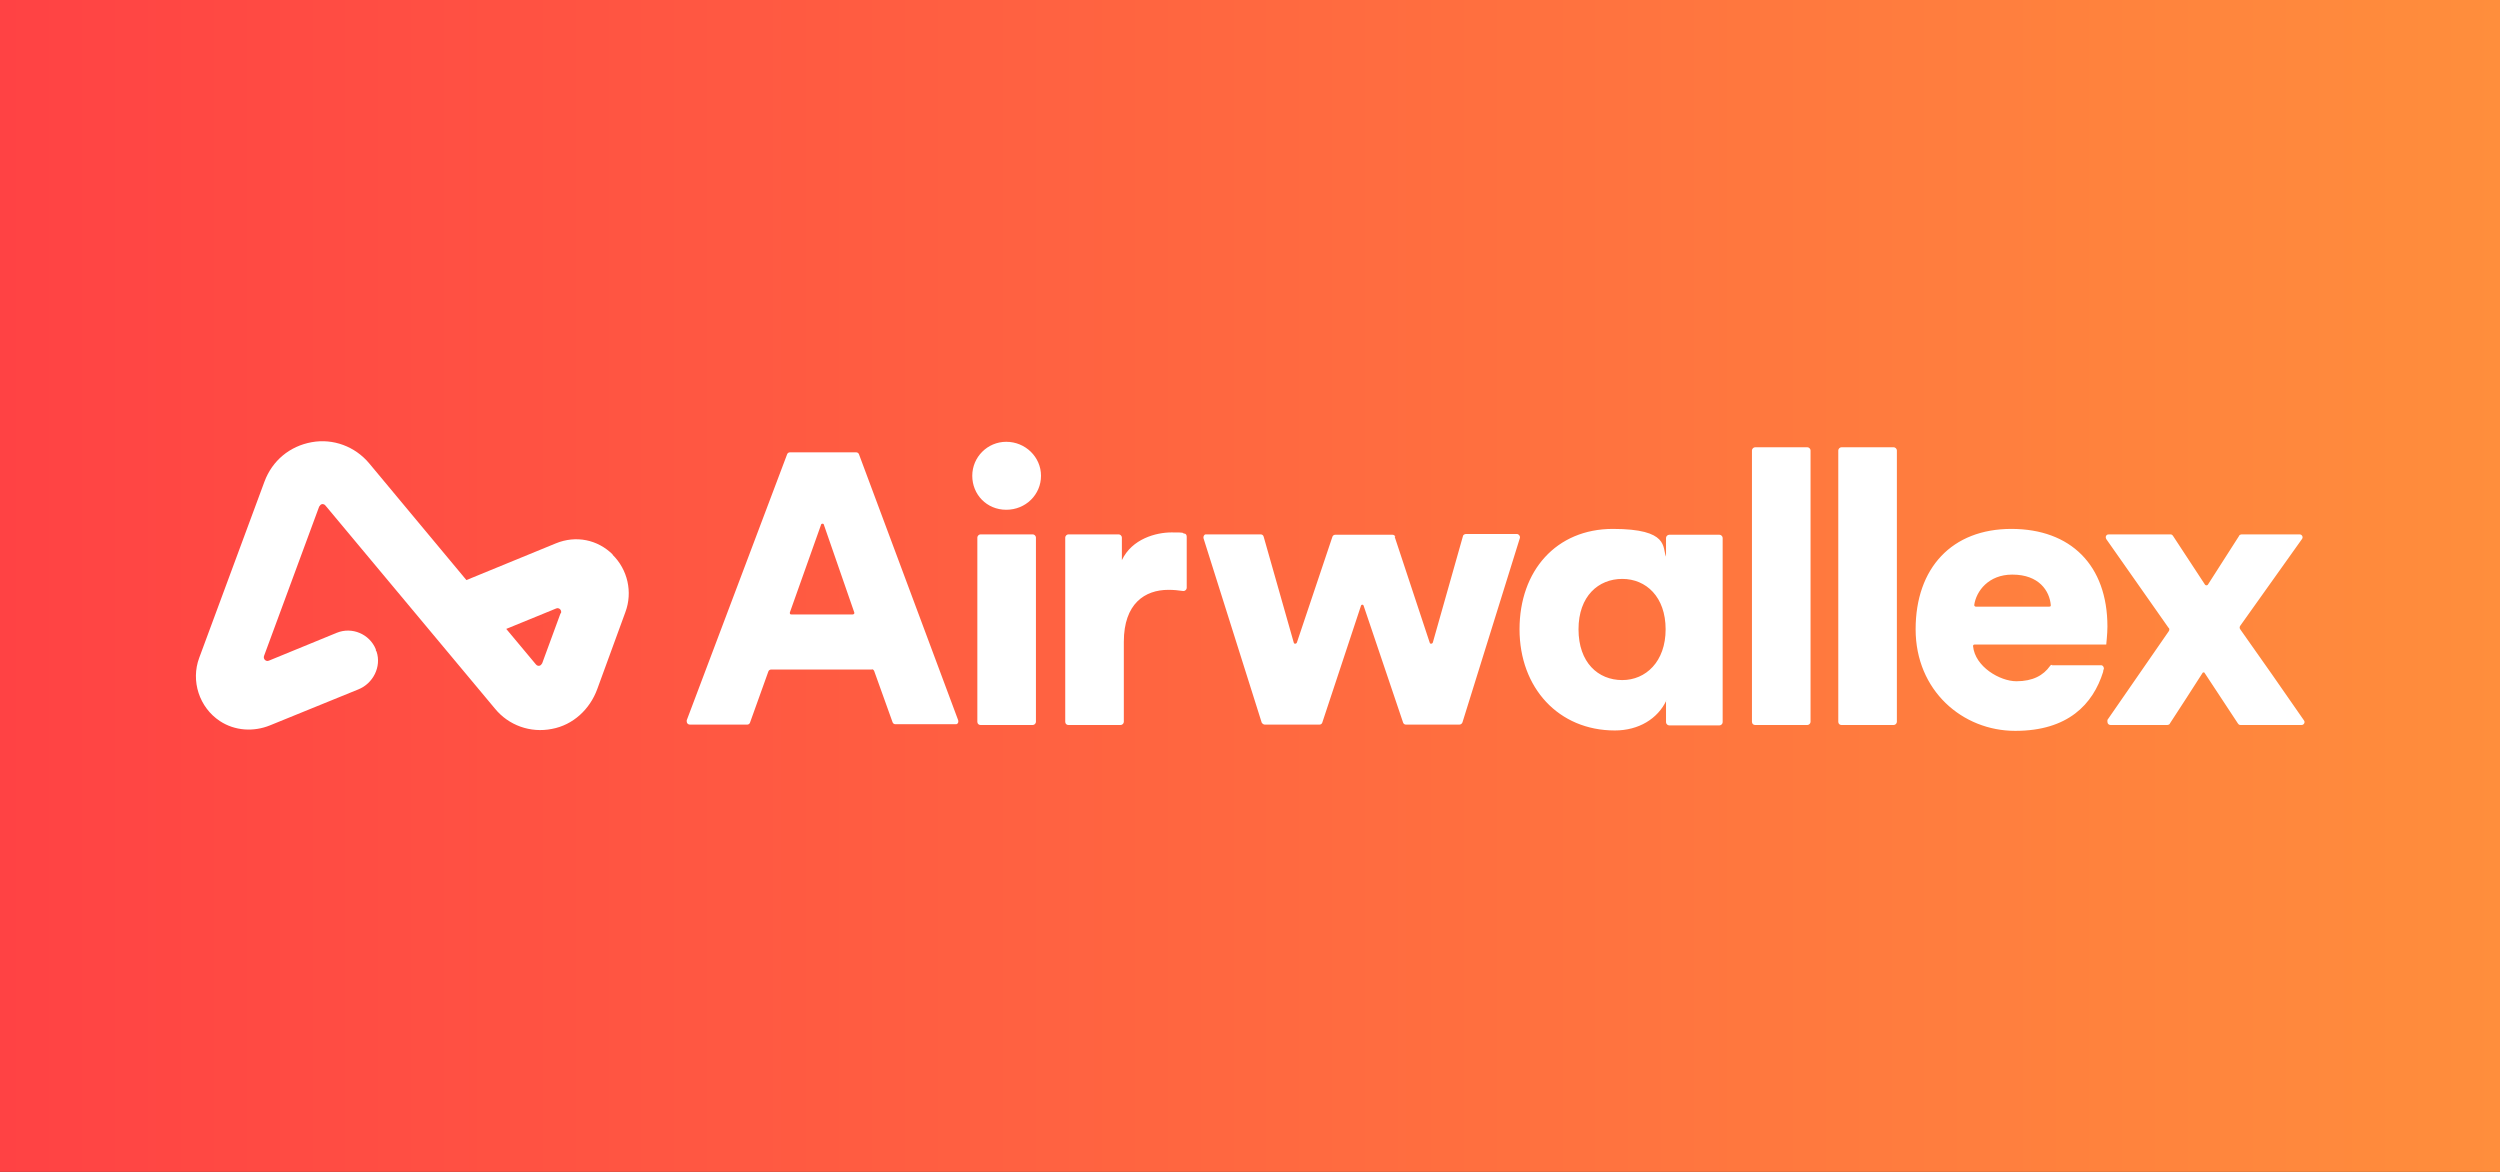
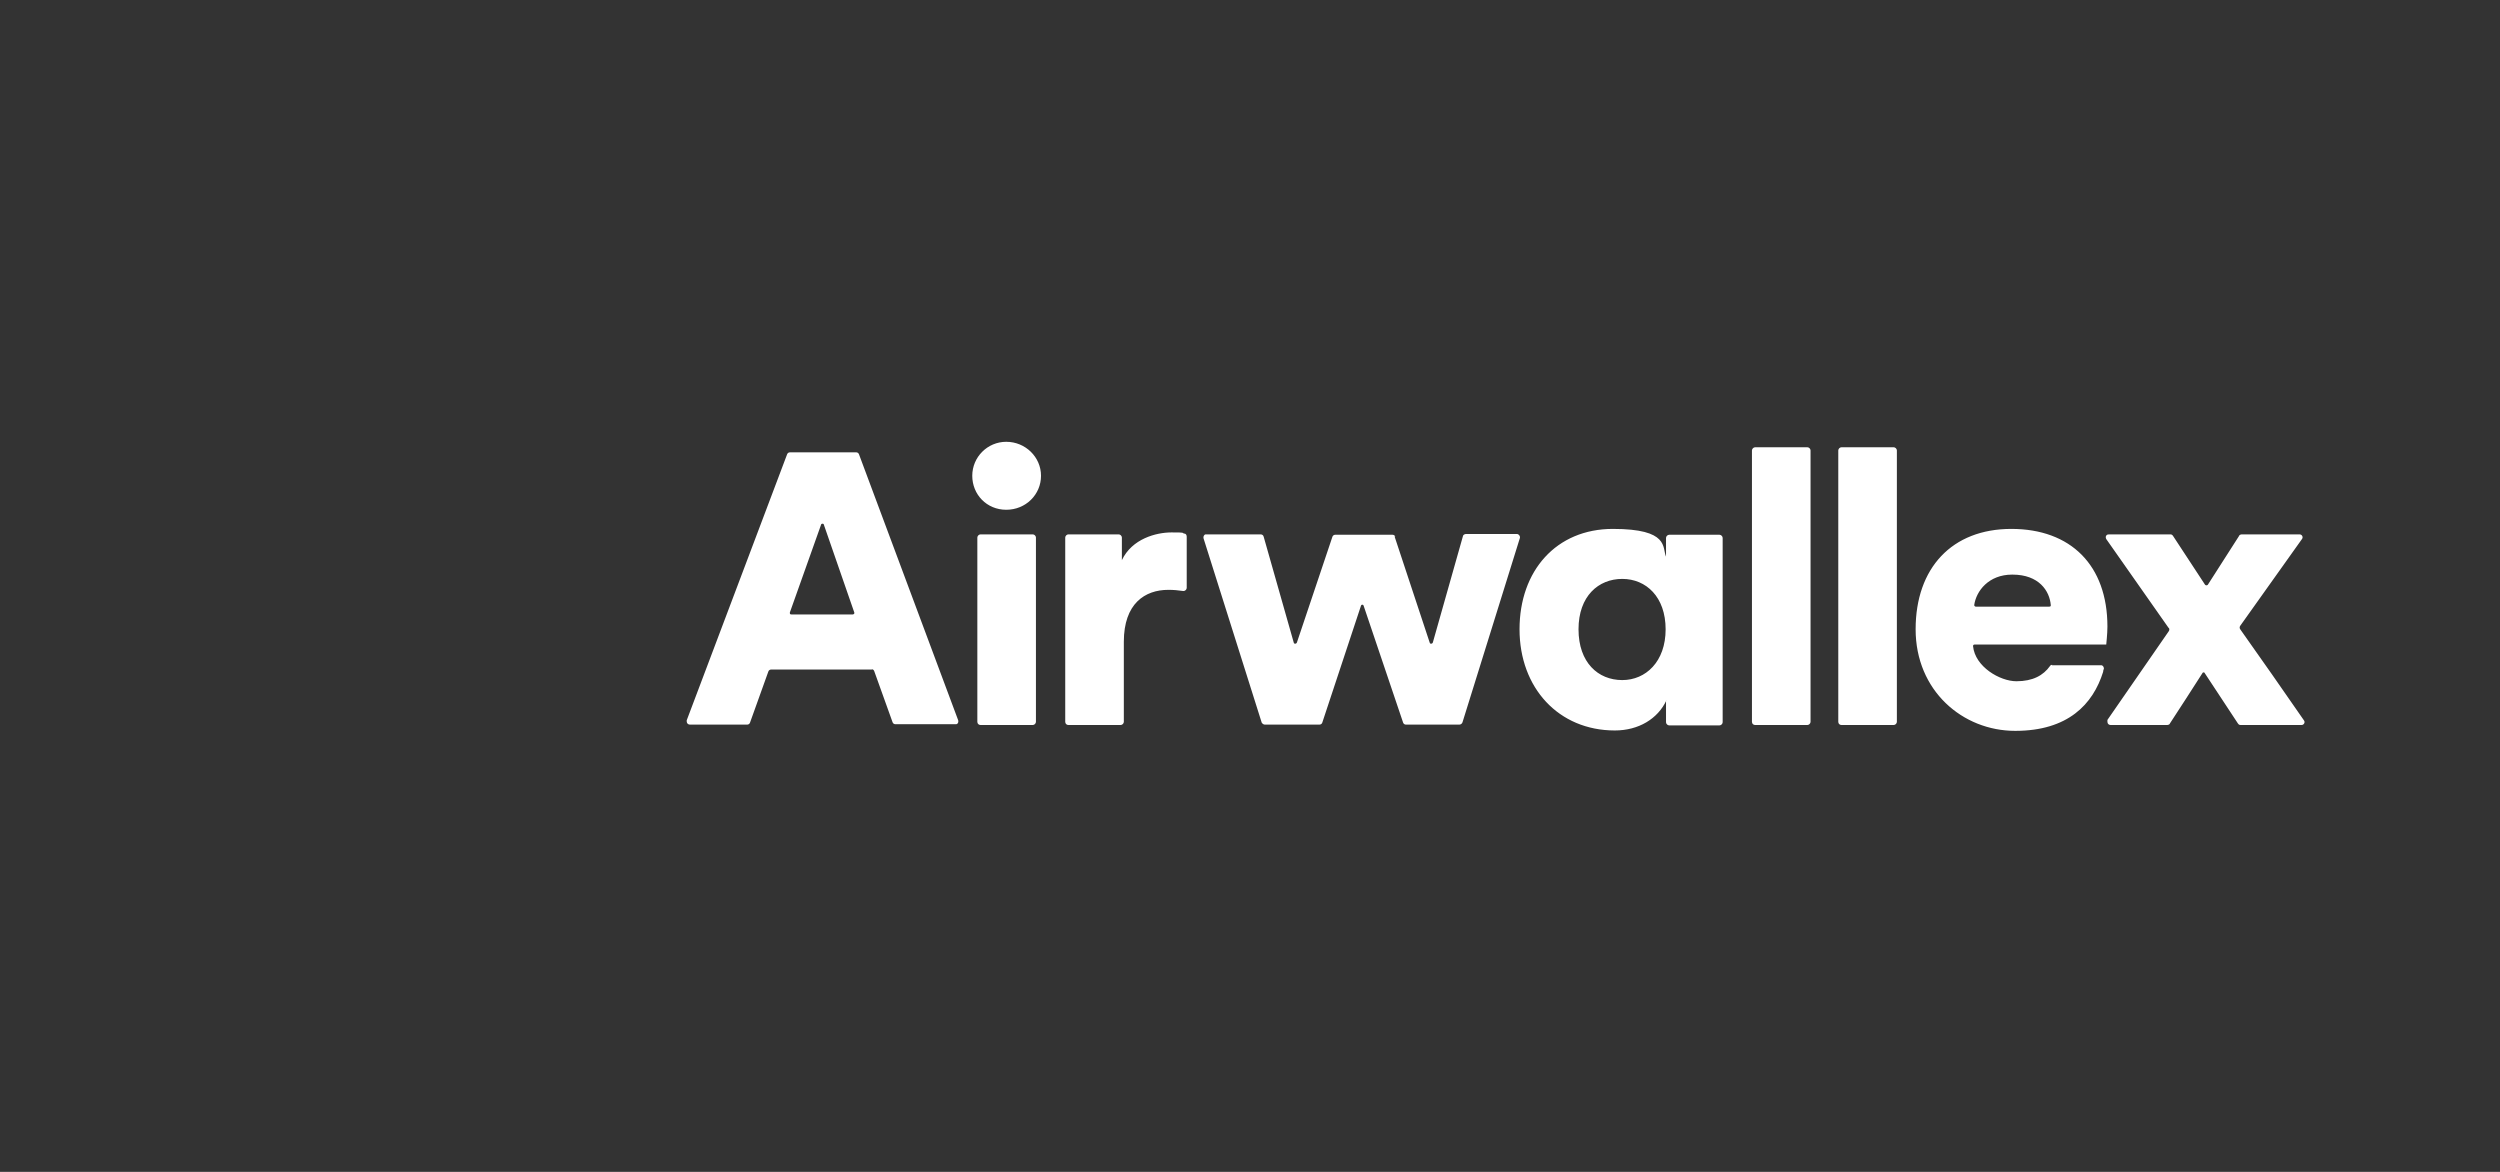
<svg xmlns="http://www.w3.org/2000/svg" height="300" version="1.1" viewBox="0 0 640 300" width="640">
  <rect x="0" y="0" width="640" height="300" fill="#333333" stroke="none" />
  <defs>
    <style>
      .cls-1 {
        fill: #fff;
        fill-rule: evenodd;
      }

      .cls-2 {
        fill: url(#linear-gradient);
      }
    </style>
    <linearGradient gradientUnits="userSpaceOnUse" id="linear-gradient" x1="0" x2="640" y1="150" y2="150">
      <stop offset="0" stop-color="#ff4244" />
      <stop offset="1" stop-color="#ff8e3c" />
    </linearGradient>
  </defs>
  <g>
    <g id="Layer_1">
-       <rect class="cls-2" height="300" width="640" />
      <g data-name="Layer_1" id="Layer_1-2">
        <g>
-           <path class="cls-1" d="M515.2,147.1c6.8,0,9.5,4.2,9.8,7.8,0,.2,0,.4-.4.4h-18.8c-.2,0-.4-.2-.4-.4s0,0,0,0c.5-3.6,3.7-7.8,9.7-7.8h.1ZM525.4,170.2c-.3,0-.5.1-.6.3-1.7,2.4-4.4,3.9-8.6,3.9s-10.6-3.7-11.1-9c0-.2.1-.4.4-.4h33.7c0-.3.3-2.6.3-4.6,0-15.7-9.4-25-24.6-25s-24.5,10-24.5,25.7,12,26,25.5,26,19.9-6.8,22.5-15.1c0,0,0-.4.2-.8,0-.4-.2-.8-.6-.9h-12.7,0ZM555.2,160.8l-16-22.8c-.2-.4-.2-.8.2-1.1,0,0,.3-.1.5-.1h15.7c.3,0,.5.1.7.4l8.2,12.5c.2.2.5.2.7,0l8-12.5c0-.2.4-.4.7-.4h14.8c.6,0,1,.7.6,1.2l-15.8,22.2c-.2.3-.2.6,0,.9,5.2,7.3,11.1,15.8,16.3,23.3.4.5,0,1.2-.6,1.2h-15.6c-.3,0-.5-.1-.7-.4l-8.5-12.9c0-.2-.4-.2-.5-.1h0c-2.5,3.9-5.9,9.2-8.4,13,0,.2-.4.4-.7.4h-14.5c-.4,0-.8-.3-.8-.8s0-.3,0-.5l15.7-22.7c.2-.3.2-.6,0-.9h0ZM470.6,184.8v-69.5c0-.4.4-.8.8-.8h13.4c.4,0,.8.4.8.8v69.5c0,.4-.4.8-.8.8h-13.4c-.4,0-.8-.3-.8-.8h0ZM448.5,184.8v-69.5c0-.4.4-.8.8-.8h13.4c.4,0,.8.4.8.8v69.5c0,.4-.4.8-.8.8h-13.4c-.4,0-.8-.3-.8-.8h0ZM415.3,174.1c6,0,11.1-4.7,11.1-13s-5-12.9-11.1-12.9-11.2,4.4-11.2,12.9,5,13,11.2,13h0ZM426.6,179.3c-2.2,4.7-7.1,7.7-13.2,7.7-14.4,0-24.4-10.9-24.4-25.9s9.4-25.7,23.9-25.7,12.6,4.8,13.6,7.1v-4.8c0-.4.4-.8.8-.8h12.9c.4,0,.8.4.8.8v47.2c0,.4-.4.8-.8.8h-12.9c-.4,0-.8-.4-.8-.8h0c0-1.8,0-5.9,0-5.5h.1ZM357,137.3l9,27.2c.1.4.6.4.8,0l7.7-27.2c0-.3.4-.6.8-.6h13c.5,0,.9.5.8,1l-14.7,47.2c-.1.3-.4.6-.8.6h-13.7c-.3,0-.6-.2-.7-.5l-10.1-29.9c-.1-.4-.6-.4-.7,0l-9.9,29.9c-.1.3-.4.5-.7.5h-14c-.3,0-.6-.2-.8-.5l-14.9-47.2c-.1-.4.1-.9.5-1h14.1c.4,0,.7.2.8.6l7.7,27.1c.1.4.6.4.8,0l9.1-27.1c.1-.3.4-.5.7-.5h14.7c.3,0,.6.2.7.5h-.2ZM303.8,150.5c0,.4-.4.8-.8.8h-.1c-1.3-.2-2.5-.3-3.8-.3-6,0-11.4,3.5-11.4,13.3v20.5c0,.4-.4.8-.8.8h-13.4c-.4,0-.8-.3-.8-.8h0v-47.2c0-.4.4-.8.8-.8h12.9c.4,0,.8.4.8.8v5.8c2.6-5.5,8.8-7.1,12.7-7.1s2.4.1,3.3.3c.4,0,.6.4.6.8v13.2h0ZM250.2,184.8v-47.2c0-.4.4-.8.8-.8h13.4c.4,0,.8.4.8.8v47.2c0,.4-.4.8-.8.8h-13.4c-.4,0-.8-.3-.8-.8h0ZM257.6,113.1c4.9,0,8.9,3.9,8.9,8.7s-3.9,8.7-8.9,8.7-8.7-3.9-8.7-8.7,3.9-8.7,8.7-8.7ZM202.5,157.3h15.8c.3,0,.5-.3.4-.5l-7.8-22.5c0-.2-.3-.3-.5-.2-.1,0-.2.1-.2.2l-8,22.5c0,.3,0,.5.4.5h0ZM223.3,171.4h-25.9c-.3,0-.6.2-.7.5l-4.7,13.1c-.1.3-.4.5-.7.5h-14.7c-.4,0-.8-.3-.8-.8v-.3l25.7-68.1c.1-.3.4-.5.7-.5h17c.3,0,.6.2.7.5l25.4,68.1c.1.4,0,.9-.5,1h-15.6c-.3,0-.6-.2-.7-.5l-4.7-13.1c-.1-.3-.4-.5-.7-.5h.2Z" id="_x32_726412a-a53b-4200-bd43-3bd1eb99a5ce" />
-           <path class="cls-1" d="M156.8,142c3.9,3.8,5.2,9.6,3.3,14.7l-7.2,19.7c-1.9,5.2-6.2,9.2-11.6,10.2-5.5,1.1-11.1-.9-14.6-5.2l-43.4-52c-.3-.4-.9-.5-1.3-.1,0,.1-.2.2-.3.4l-14.1,38.2c-.3.8.5,1.6,1.3,1.2l17.3-7.1c3.9-1.6,8.4.3,10,4.2,0,.2,0,.4.2.6,1.3,3.9-.9,8.2-4.7,9.7l-22.6,9.2c-4.2,1.7-9,1.4-12.8-1.1-5.3-3.5-7.5-10.3-5.3-16.2l16.7-45.1c2-5.4,6.5-9.1,12.1-10.1,5.5-1,11.1,1.1,14.7,5.4l24.9,29.9,22.9-9.4c5.1-2.1,10.7-1,14.6,2.9h0ZM143.6,157c.3-.8-.5-1.6-1.3-1.2l-12.7,5.2,7.6,9.1c.3.4.9.5,1.3.1.1-.1.2-.3.3-.4l4.7-12.8h0Z" />
+           <path class="cls-1" d="M515.2,147.1c6.8,0,9.5,4.2,9.8,7.8,0,.2,0,.4-.4.4h-18.8c-.2,0-.4-.2-.4-.4s0,0,0,0c.5-3.6,3.7-7.8,9.7-7.8h.1ZM525.4,170.2c-.3,0-.5.1-.6.3-1.7,2.4-4.4,3.9-8.6,3.9s-10.6-3.7-11.1-9c0-.2.1-.4.4-.4h33.7c0-.3.3-2.6.3-4.6,0-15.7-9.4-25-24.6-25s-24.5,10-24.5,25.7,12,26,25.5,26,19.9-6.8,22.5-15.1c0,0,0-.4.2-.8,0-.4-.2-.8-.6-.9h-12.7,0ZM555.2,160.8l-16-22.8c-.2-.4-.2-.8.2-1.1,0,0,.3-.1.5-.1h15.7c.3,0,.5.1.7.4l8.2,12.5c.2.2.5.2.7,0l8-12.5c0-.2.4-.4.7-.4h14.8c.6,0,1,.7.6,1.2l-15.8,22.2c-.2.3-.2.6,0,.9,5.2,7.3,11.1,15.8,16.3,23.3.4.5,0,1.2-.6,1.2h-15.6c-.3,0-.5-.1-.7-.4l-8.5-12.9c0-.2-.4-.2-.5-.1h0c-2.5,3.9-5.9,9.2-8.4,13,0,.2-.4.4-.7.4h-14.5c-.4,0-.8-.3-.8-.8s0-.3,0-.5l15.7-22.7c.2-.3.2-.6,0-.9h0ZM470.6,184.8v-69.5c0-.4.4-.8.8-.8h13.4c.4,0,.8.4.8.8v69.5c0,.4-.4.8-.8.8h-13.4c-.4,0-.8-.3-.8-.8h0ZM448.5,184.8v-69.5c0-.4.4-.8.8-.8h13.4c.4,0,.8.4.8.8v69.5c0,.4-.4.8-.8.8h-13.4c-.4,0-.8-.3-.8-.8h0ZM415.3,174.1c6,0,11.1-4.7,11.1-13s-5-12.9-11.1-12.9-11.2,4.4-11.2,12.9,5,13,11.2,13h0ZM426.6,179.3c-2.2,4.7-7.1,7.7-13.2,7.7-14.4,0-24.4-10.9-24.4-25.9s9.4-25.7,23.9-25.7,12.6,4.8,13.6,7.1v-4.8c0-.4.4-.8.8-.8h12.9c.4,0,.8.4.8.8v47.2c0,.4-.4.8-.8.8h-12.9c-.4,0-.8-.4-.8-.8h0c0-1.8,0-5.9,0-5.5h.1ZM357,137.3l9,27.2c.1.4.6.4.8,0l7.7-27.2c0-.3.4-.6.8-.6h13c.5,0,.9.5.8,1l-14.7,47.2c-.1.3-.4.6-.8.6h-13.7c-.3,0-.6-.2-.7-.5l-10.1-29.9c-.1-.4-.6-.4-.7,0l-9.9,29.9c-.1.3-.4.5-.7.5h-14c-.3,0-.6-.2-.8-.5l-14.9-47.2c-.1-.4.1-.9.5-1h14.1c.4,0,.7.2.8.6l7.7,27.1c.1.4.6.4.8,0l9.1-27.1c.1-.3.4-.5.7-.5h14.7c.3,0,.6.2.7.5ZM303.8,150.5c0,.4-.4.8-.8.8h-.1c-1.3-.2-2.5-.3-3.8-.3-6,0-11.4,3.5-11.4,13.3v20.5c0,.4-.4.8-.8.8h-13.4c-.4,0-.8-.3-.8-.8h0v-47.2c0-.4.4-.8.8-.8h12.9c.4,0,.8.4.8.8v5.8c2.6-5.5,8.8-7.1,12.7-7.1s2.4.1,3.3.3c.4,0,.6.4.6.8v13.2h0ZM250.2,184.8v-47.2c0-.4.4-.8.8-.8h13.4c.4,0,.8.4.8.8v47.2c0,.4-.4.8-.8.8h-13.4c-.4,0-.8-.3-.8-.8h0ZM257.6,113.1c4.9,0,8.9,3.9,8.9,8.7s-3.9,8.7-8.9,8.7-8.7-3.9-8.7-8.7,3.9-8.7,8.7-8.7ZM202.5,157.3h15.8c.3,0,.5-.3.4-.5l-7.8-22.5c0-.2-.3-.3-.5-.2-.1,0-.2.1-.2.2l-8,22.5c0,.3,0,.5.4.5h0ZM223.3,171.4h-25.9c-.3,0-.6.2-.7.5l-4.7,13.1c-.1.3-.4.5-.7.5h-14.7c-.4,0-.8-.3-.8-.8v-.3l25.7-68.1c.1-.3.4-.5.7-.5h17c.3,0,.6.2.7.5l25.4,68.1c.1.4,0,.9-.5,1h-15.6c-.3,0-.6-.2-.7-.5l-4.7-13.1c-.1-.3-.4-.5-.7-.5h.2Z" id="_x32_726412a-a53b-4200-bd43-3bd1eb99a5ce" />
        </g>
      </g>
    </g>
  </g>
</svg>